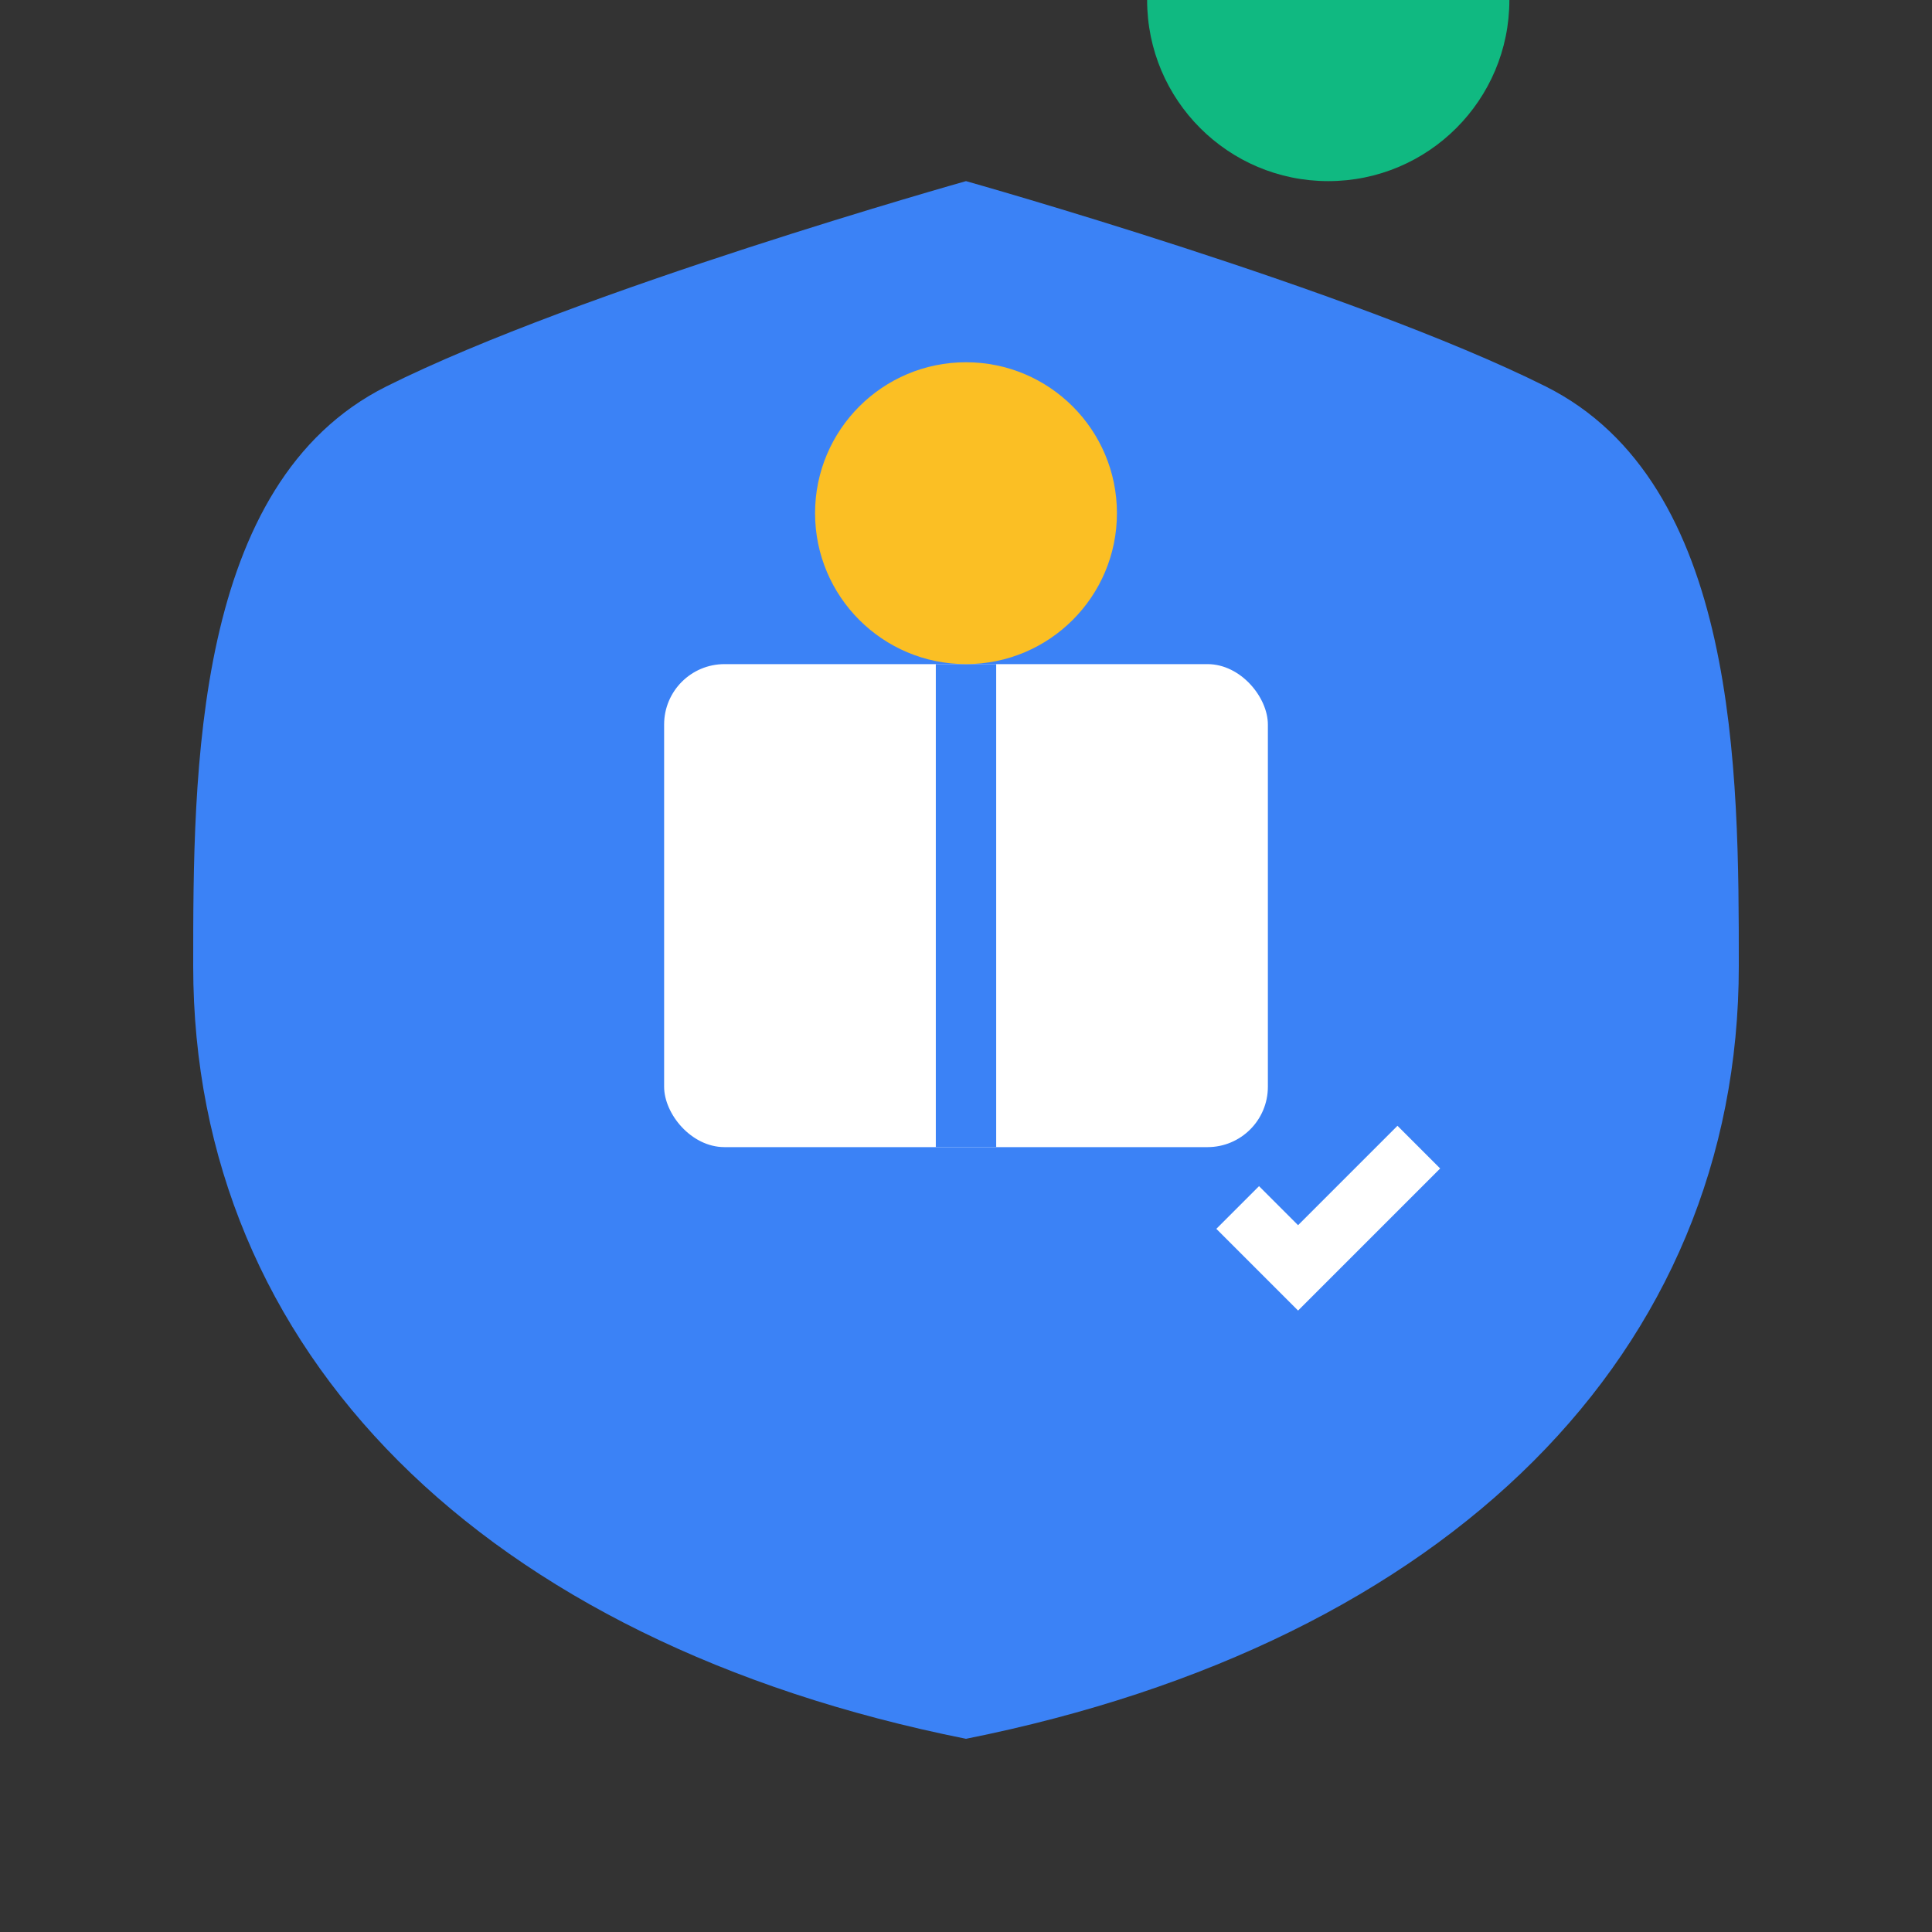
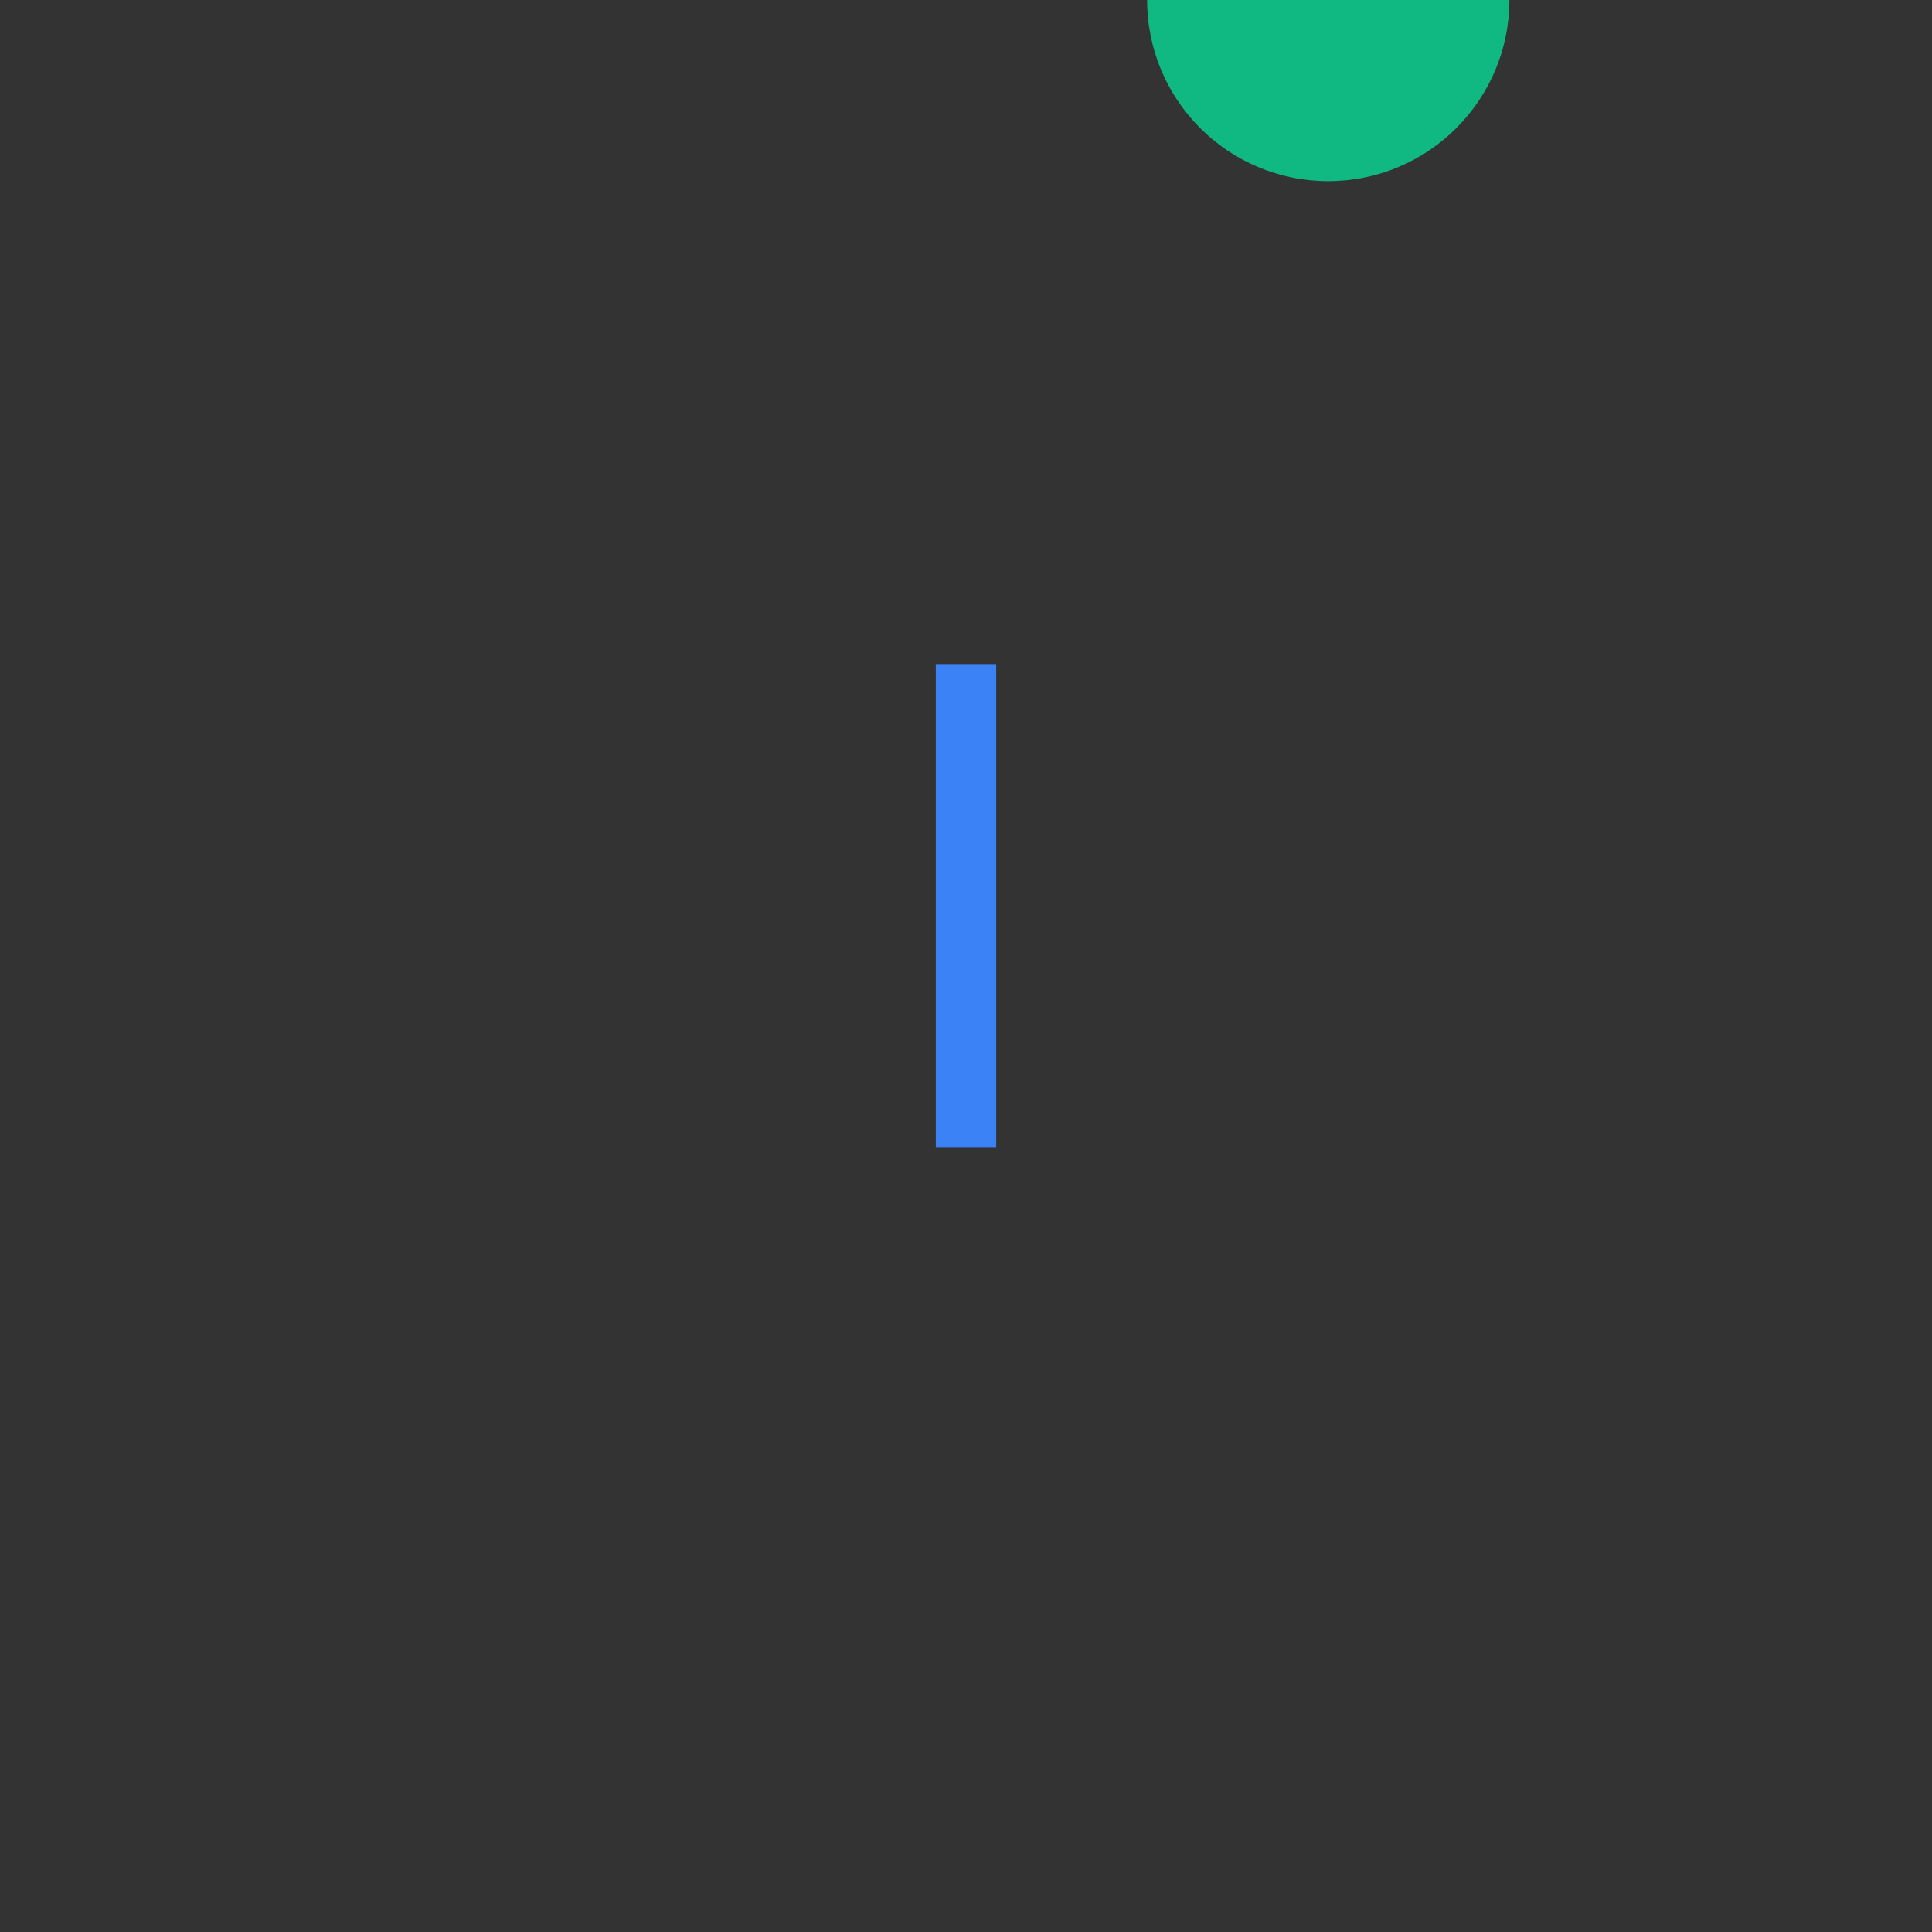
<svg xmlns="http://www.w3.org/2000/svg" width="32" height="32" viewBox="0 0 32 32" fill="none">
  <rect x="0" y="0" width="32" height="32" fill="#333333" stroke="none" />
-   <path d="M16 3C16 3 22.4 4.8 25.6 6.4C28.8 8 28.8 12.8 28.8 16C28.8 22.4 24 27.2 16 28.8C8 27.2 3.2 22.4 3.2 16C3.2 12.8 3.2 8 6.4 6.4C9.6 4.8 16 3 16 3Z" fill="#3B82F6" />
-   <rect x="11" y="11" width="10" height="8" rx="1" fill="white" />
  <line x1="16" y1="11" x2="16" y2="19" stroke="#3B82F6" strokeWidth="1" />
-   <circle cx="16" cy="8.5" r="2.5" fill="#FBBF24" />
  <circle cx="22" y="20" r="3" fill="#10B981" />
-   <path d="M20.5 20L21.5 21L23.5 19" stroke="white" strokeWidth="1" strokeLinecap="round" fill="none" />
</svg>